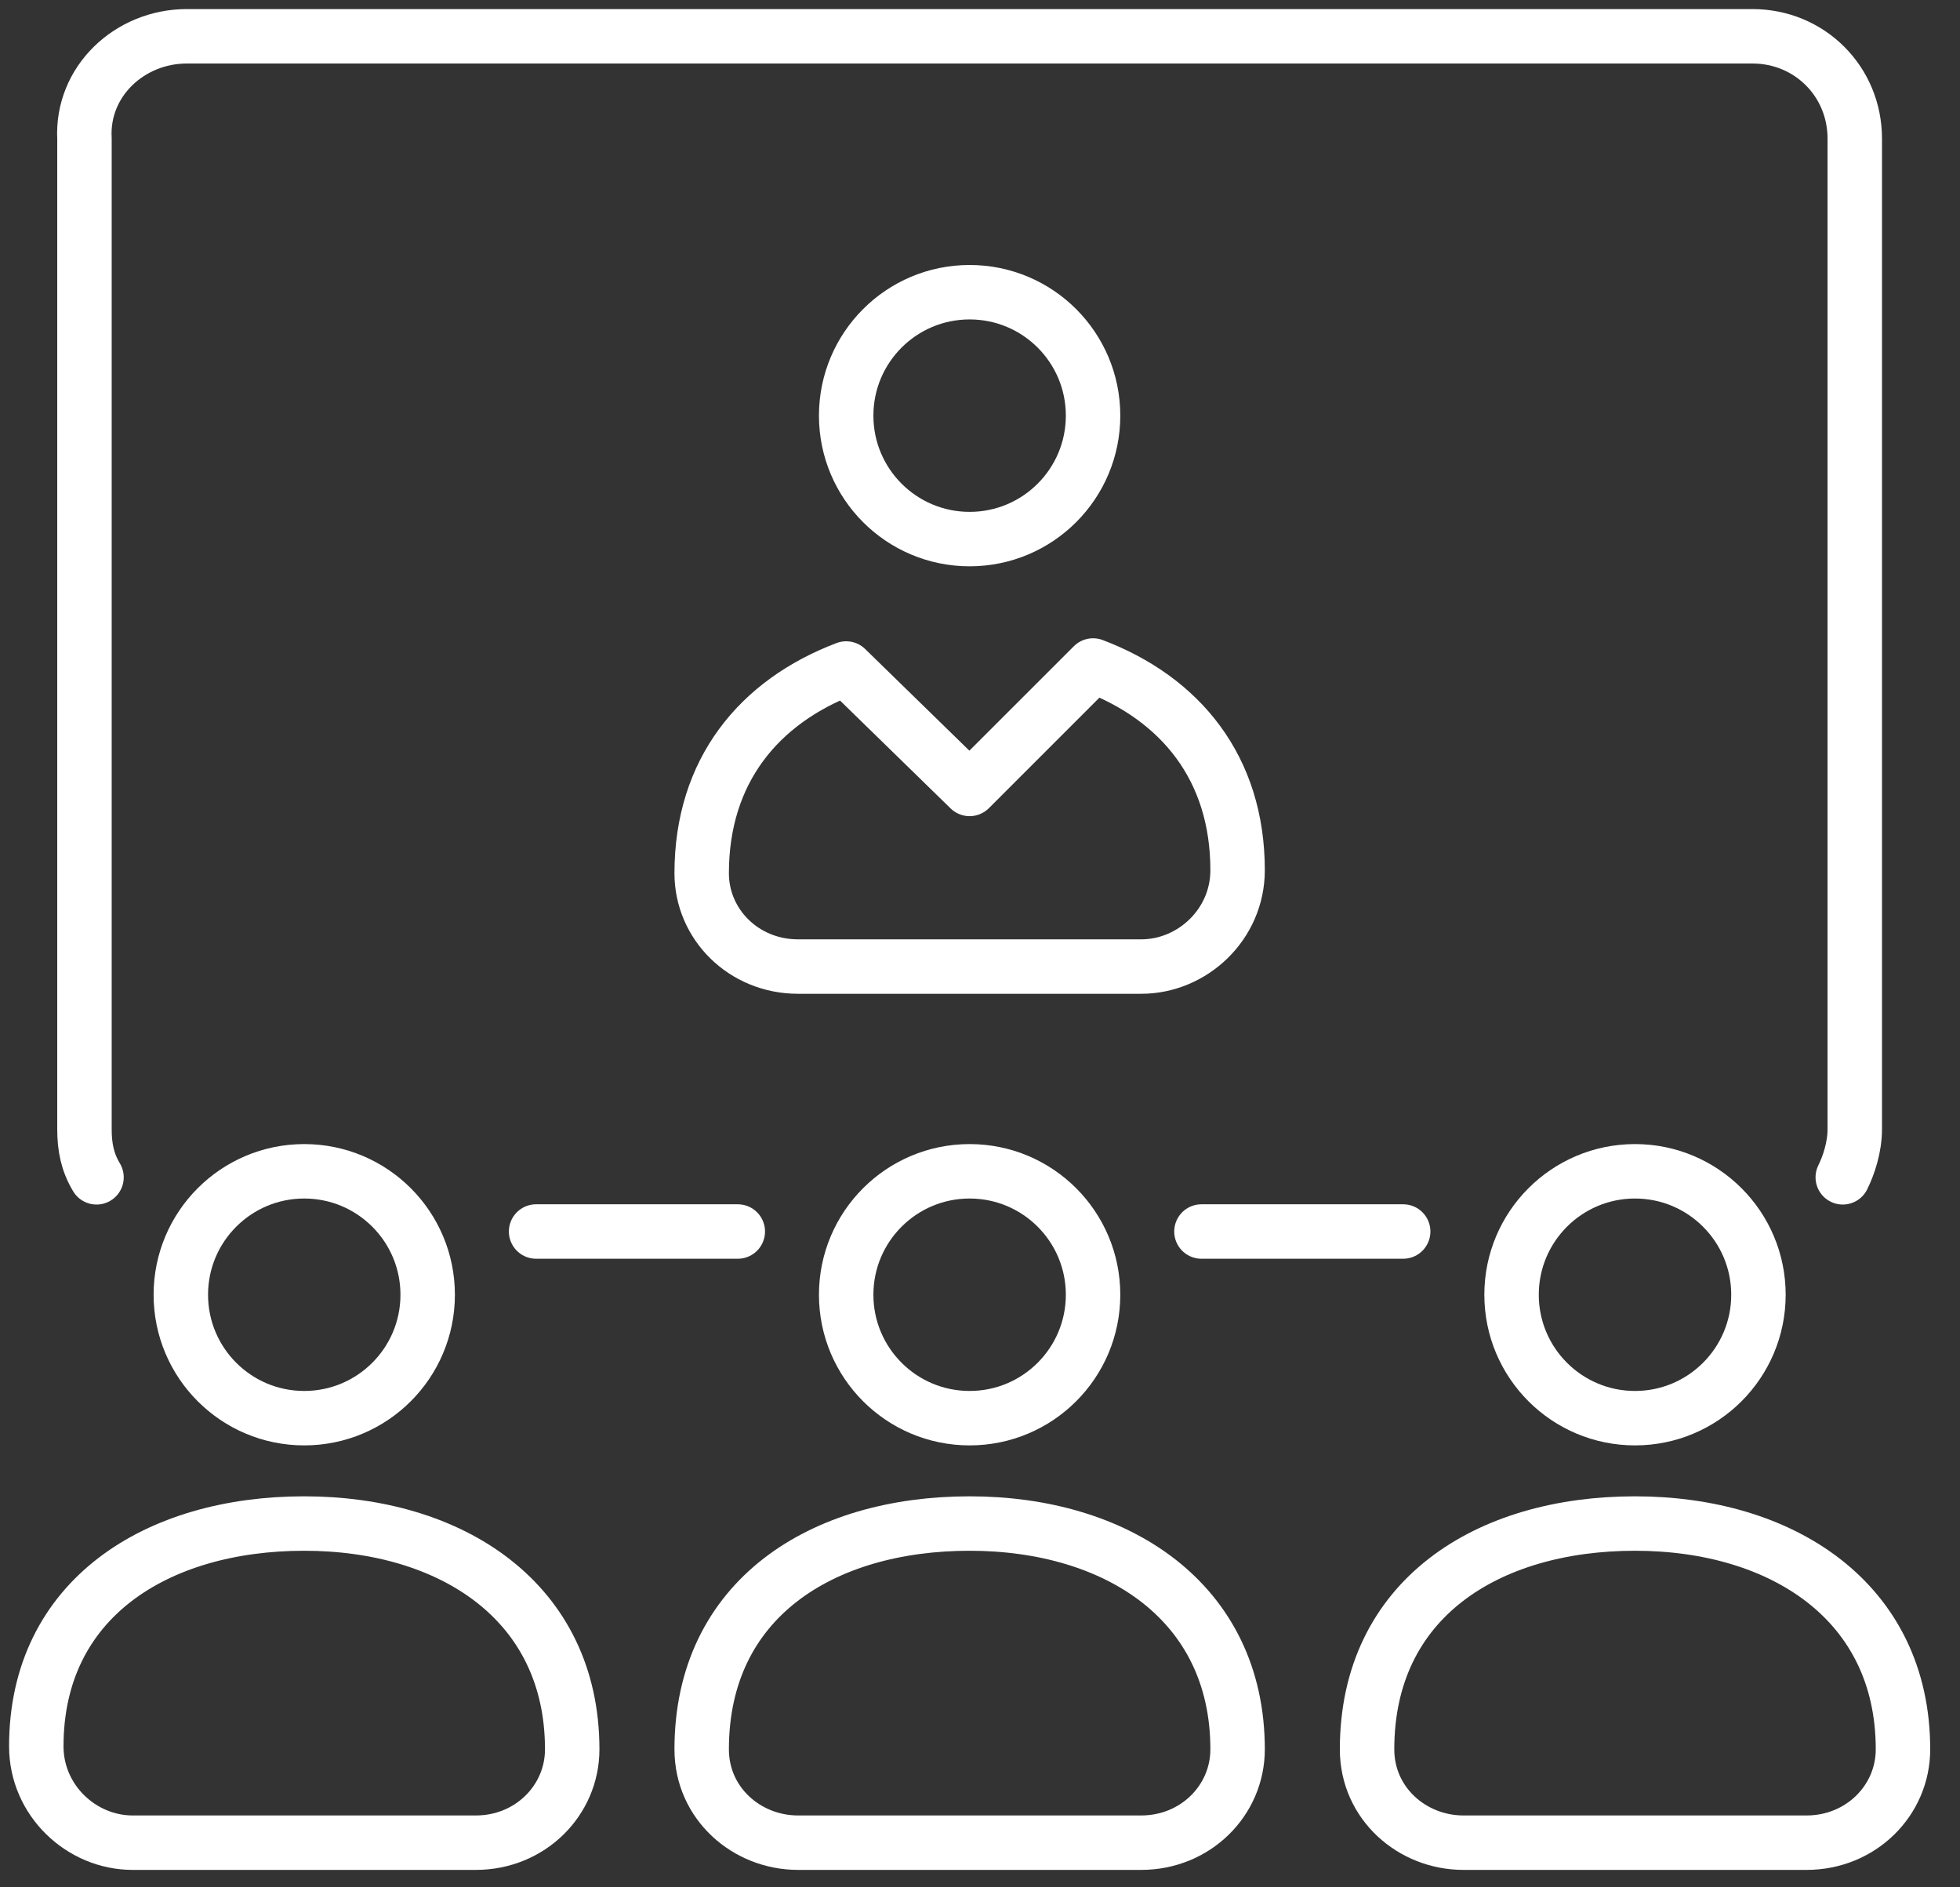
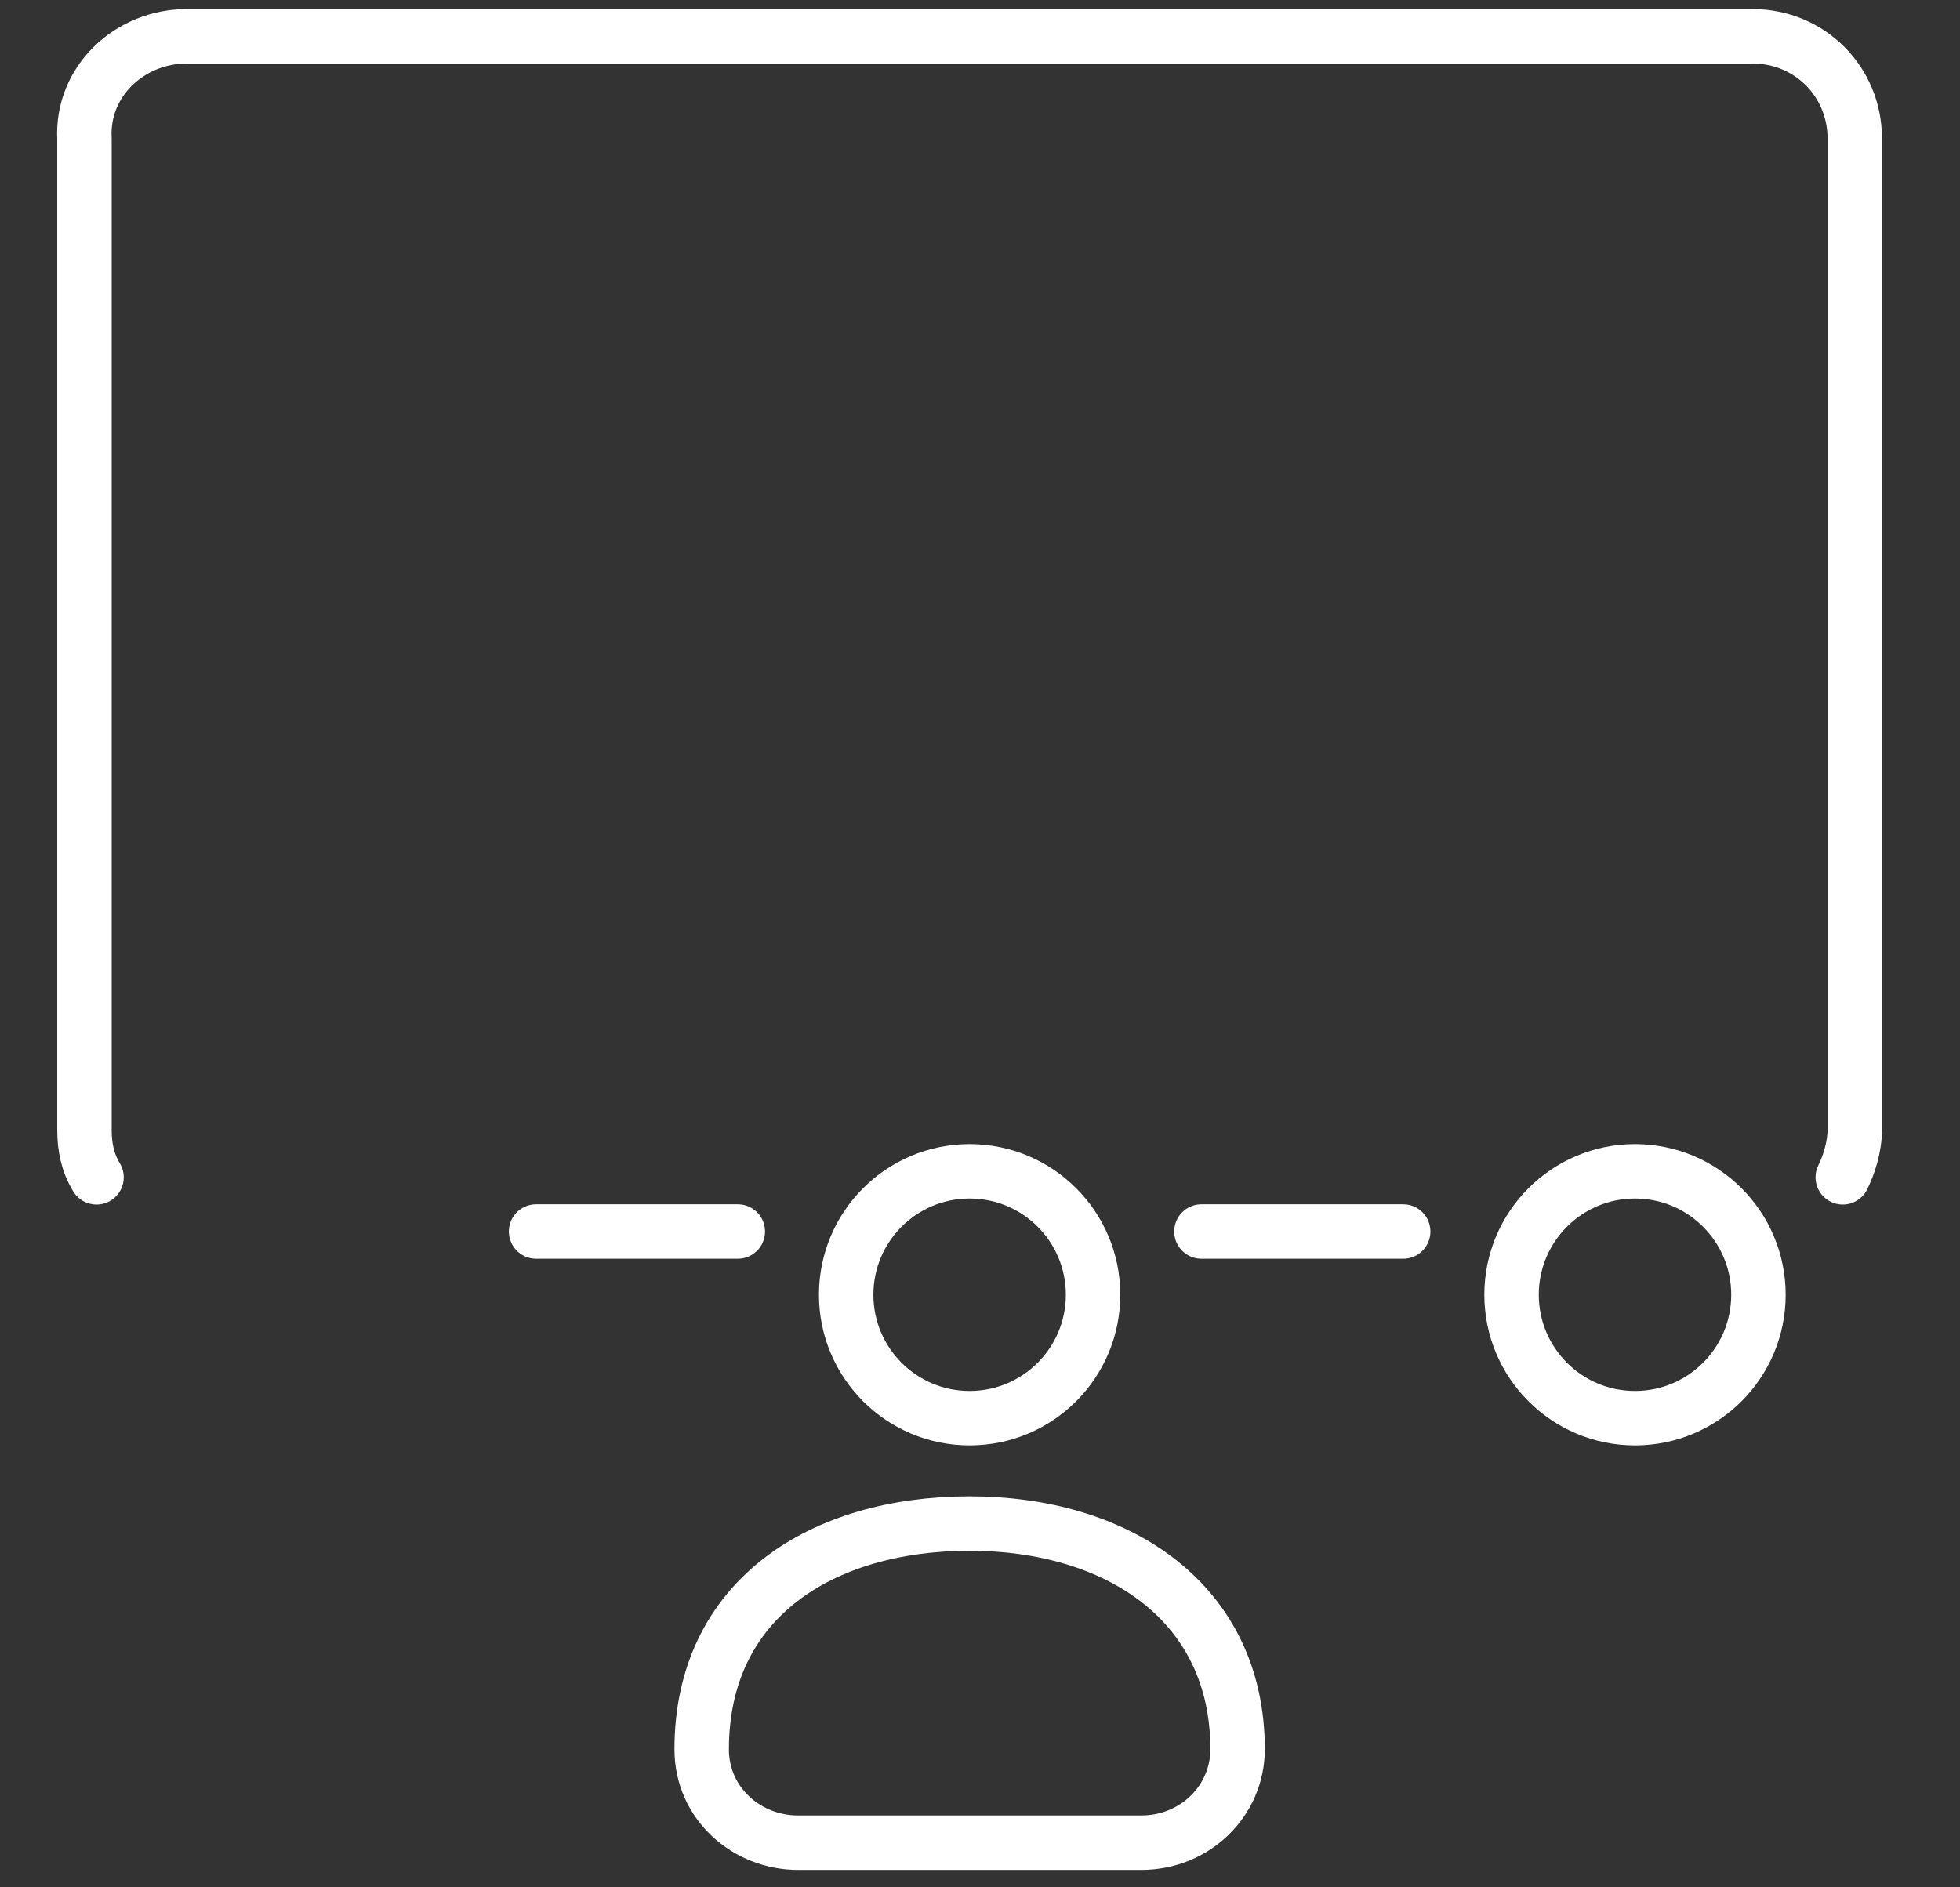
<svg xmlns="http://www.w3.org/2000/svg" width="54" height="52" viewBox="0 0 54 52" fill="none">
  <rect x="0" y="0" width="54" height="52" fill="#333333" stroke="none" />
  <path d="M2.659 32.438C2.41 32.023 2.327 31.608 2.327 31.111V3.82C2.244 2.244 3.571 1 5.147 1H48.281C49.857 1 51.101 2.244 51.101 3.82V31.111C51.101 31.608 50.935 32.106 50.77 32.438M20.327 33.931H14.77M38.659 33.931H33.101" stroke="white" stroke-width="1.5" stroke-miterlimit="10" stroke-linecap="round" stroke-linejoin="round" />
-   <path d="M34.097 23.977C34.097 25.47 32.852 26.631 31.442 26.631H21.986C20.493 26.631 19.332 25.47 19.332 24.06C19.332 21.24 20.908 19.332 23.313 18.419L26.714 21.737L30.115 18.336C32.521 19.249 34.097 21.157 34.097 23.977Z" stroke="white" stroke-width="1.5" stroke-miterlimit="10" stroke-linecap="round" stroke-linejoin="round" />
-   <path d="M26.714 14.853C28.593 14.853 30.115 13.33 30.115 11.452C30.115 9.573 28.593 8.051 26.714 8.051C24.836 8.051 23.313 9.573 23.313 11.452C23.313 13.33 24.836 14.853 26.714 14.853Z" stroke="white" stroke-width="1.5" stroke-miterlimit="10" />
-   <path d="M13.111 50.77C14.604 50.77 15.765 49.608 15.765 48.198C15.765 44.134 12.447 41.977 8.382 41.977C4.318 41.977 1 44.051 1 48.115C1 49.608 2.244 50.77 3.654 50.77H13.111Z" stroke="white" stroke-width="1.5" stroke-miterlimit="10" />
-   <path d="M8.382 39.074C10.261 39.074 11.783 37.551 11.783 35.673C11.783 33.795 10.261 32.272 8.382 32.272C6.504 32.272 4.982 33.795 4.982 35.673C4.982 37.551 6.504 39.074 8.382 39.074Z" stroke="white" stroke-width="1.5" stroke-miterlimit="10" />
  <path d="M31.442 50.77C32.935 50.77 34.097 49.608 34.097 48.198C34.097 44.134 30.779 41.977 26.714 41.977C22.65 41.977 19.332 44.051 19.332 48.198C19.332 49.691 20.576 50.77 21.986 50.77H31.442Z" stroke="white" stroke-width="1.5" stroke-miterlimit="10" />
  <path d="M26.714 39.074C28.593 39.074 30.115 37.551 30.115 35.673C30.115 33.795 28.593 32.272 26.714 32.272C24.836 32.272 23.313 33.795 23.313 35.673C23.313 37.551 24.836 39.074 26.714 39.074Z" stroke="white" stroke-width="1.5" stroke-miterlimit="10" />
-   <path d="M49.774 50.77C51.267 50.77 52.429 49.608 52.429 48.198C52.429 44.134 49.111 41.977 45.046 41.977C40.982 41.977 37.664 44.051 37.664 48.198C37.664 49.691 38.908 50.77 40.318 50.77H49.774Z" stroke="white" stroke-width="1.5" stroke-miterlimit="10" />
  <path d="M45.046 39.074C46.924 39.074 48.447 37.551 48.447 35.673C48.447 33.795 46.924 32.272 45.046 32.272C43.168 32.272 41.645 33.795 41.645 35.673C41.645 37.551 43.168 39.074 45.046 39.074Z" stroke="white" stroke-width="1.5" stroke-miterlimit="10" />
</svg>